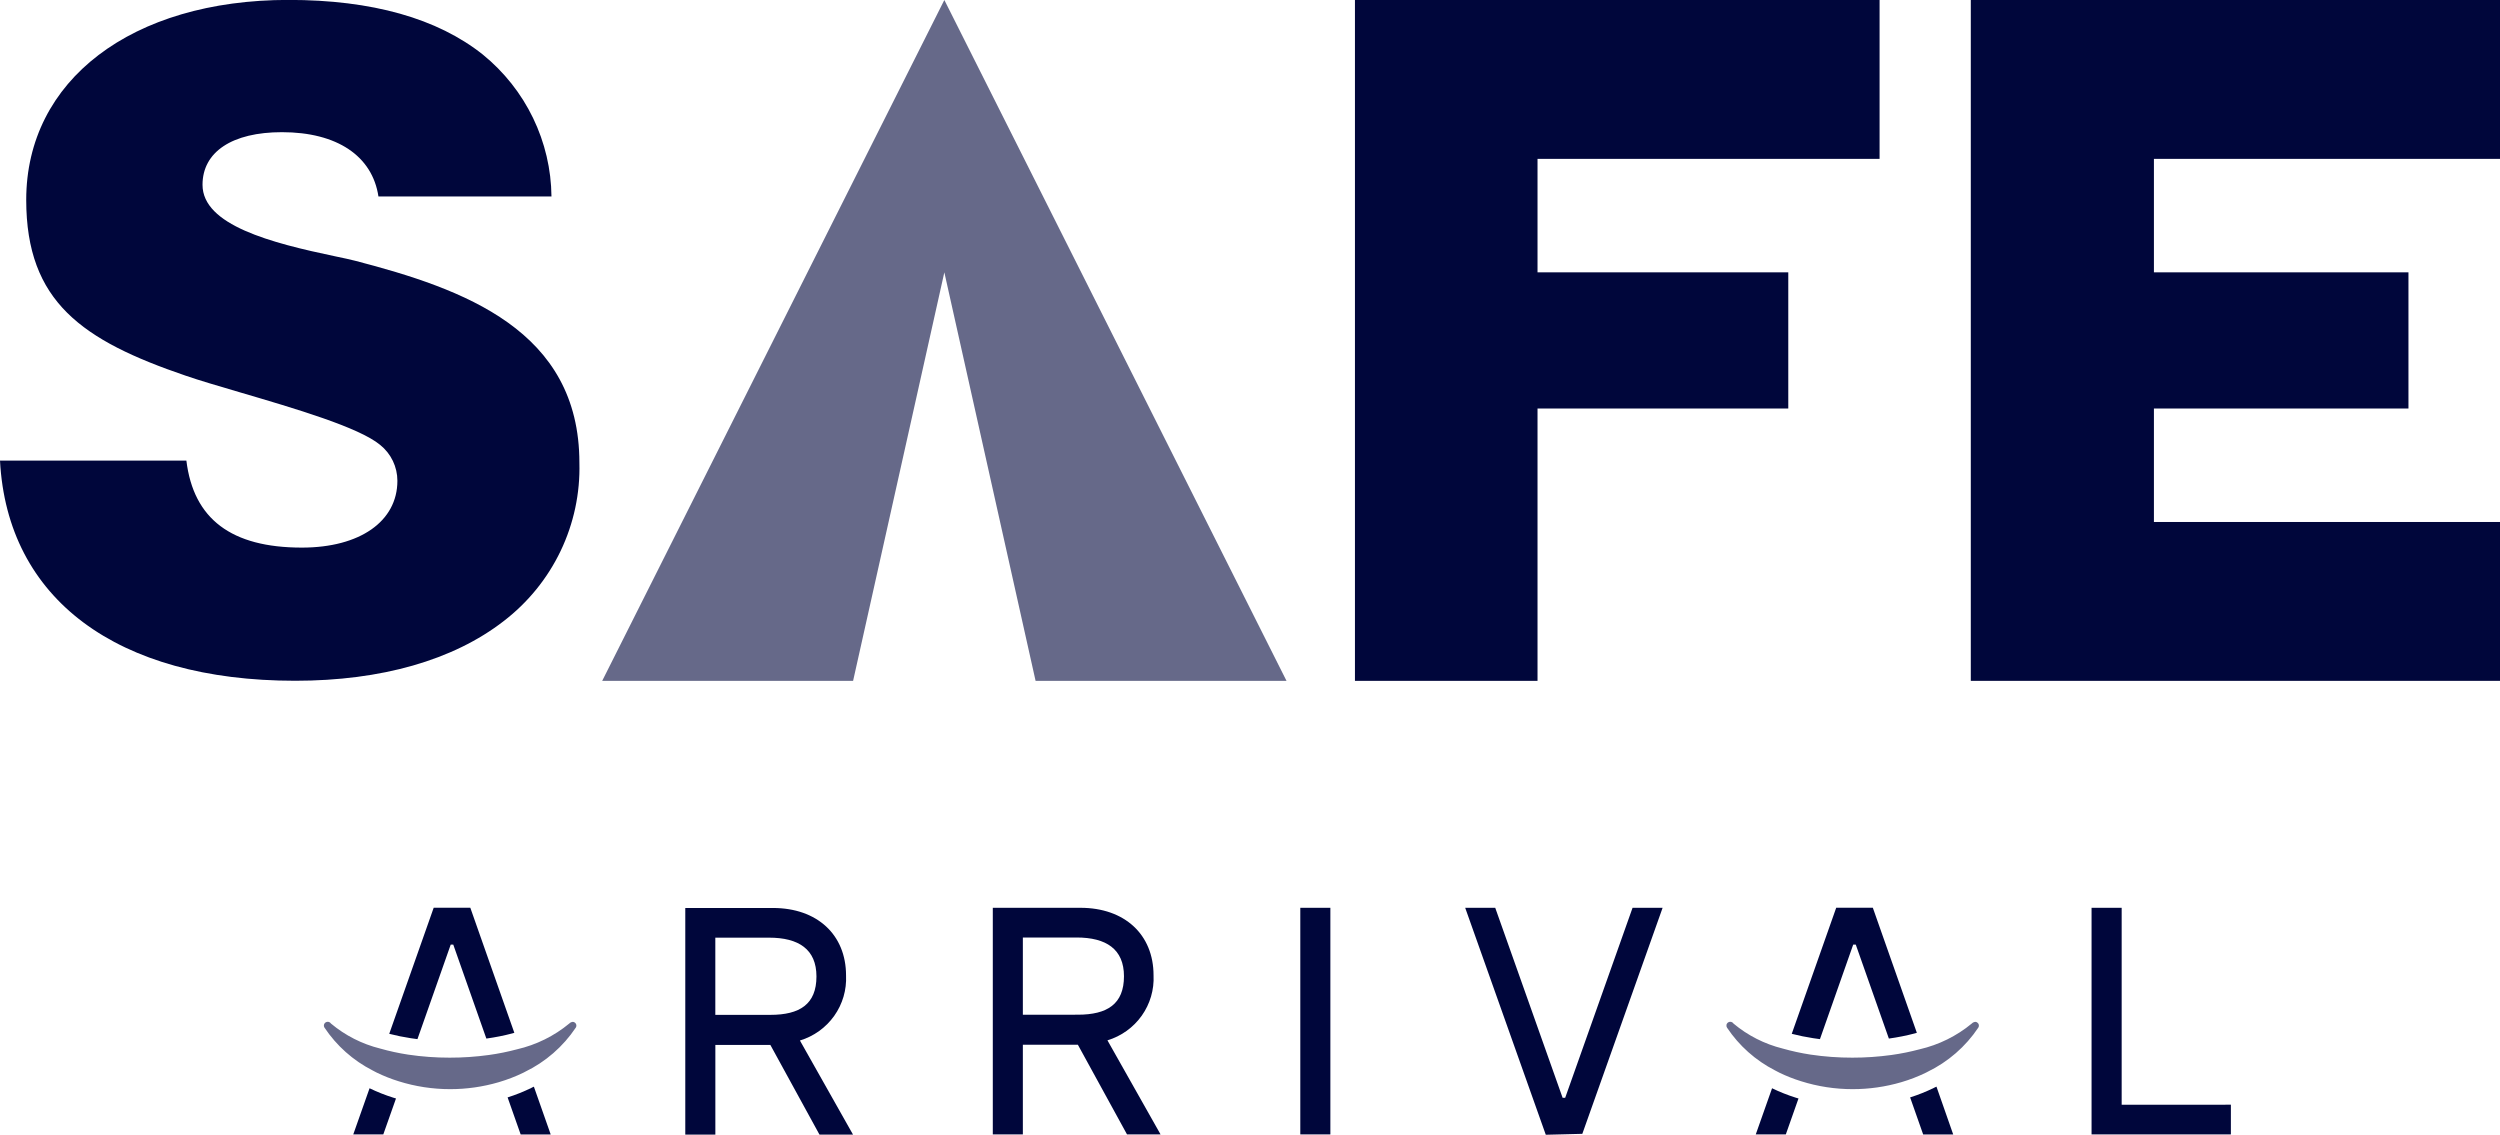
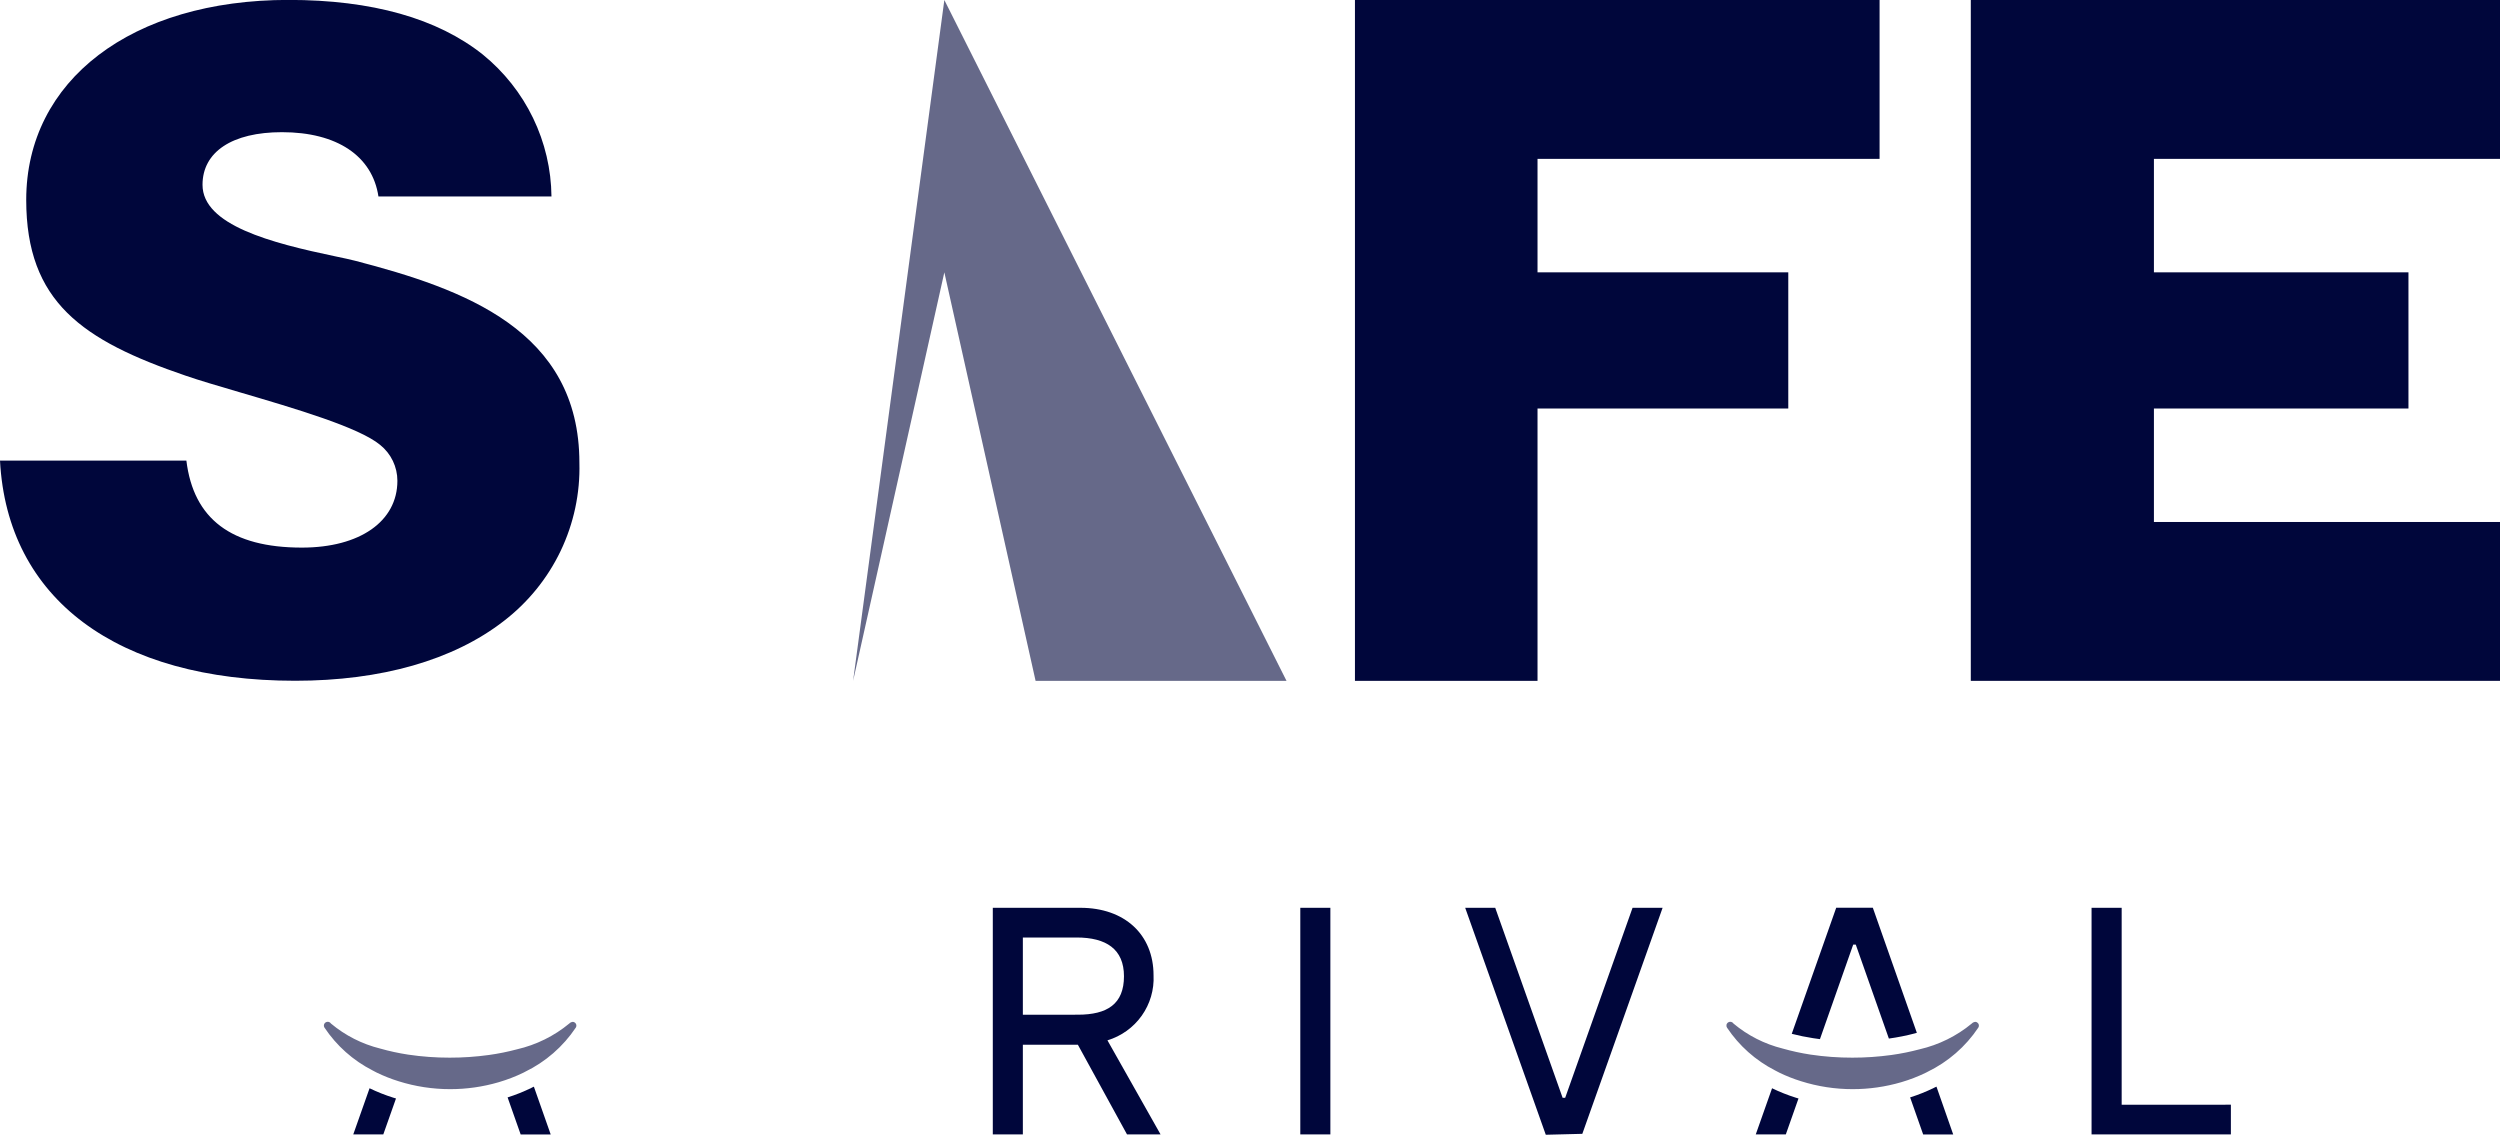
<svg xmlns="http://www.w3.org/2000/svg" width="141" height="64" viewBox="0 0 141 64" fill="none">
  <g clip-path="url(#clip0_2_1168)">
    <path d="M73.337 63.98V51.199H75.033V63.98H73.337Z" fill="#00063B" />
    <path d="M62.46 58.675C63.243 58.438 63.924 57.948 64.395 57.284C64.865 56.62 65.1 55.82 65.06 55.009C65.06 52.706 63.428 51.2 60.936 51.2H55.994V63.98H57.689V58.923H60.792L63.563 63.98H65.455L62.46 58.675ZM57.689 57.23V52.875H60.721C62.388 52.875 63.392 53.53 63.392 55.061C63.392 56.629 62.45 57.229 60.791 57.229L57.689 57.23Z" fill="#00063B" />
-     <path d="M45.116 58.685C45.899 58.447 46.58 57.957 47.051 57.293C47.522 56.629 47.756 55.828 47.717 55.018C47.717 52.715 46.085 51.21 43.592 51.21H38.65V63.99H40.346V58.935H43.449L46.219 63.993H48.111L45.116 58.685ZM40.344 57.239V52.884H43.376C45.044 52.884 46.048 53.539 46.048 55.071C46.048 56.639 45.106 57.238 43.448 57.238L40.344 57.239Z" fill="#00063B" />
    <path d="M87.182 64L82.637 51.2H84.331L88.132 61.917H88.276L92.076 51.2H93.771L89.243 63.948L87.182 64Z" fill="#00063B" />
    <path d="M32.405 57.663C32.376 57.644 32.342 57.633 32.307 57.633C32.231 57.639 32.16 57.672 32.107 57.727C31.253 58.433 30.244 58.931 29.16 59.181C28.64 59.32 28.111 59.427 27.577 59.501C26.844 59.602 26.106 59.653 25.366 59.652C24.579 59.653 23.793 59.596 23.015 59.48C22.484 59.399 21.957 59.285 21.441 59.138C20.419 58.884 19.469 58.401 18.665 57.727C18.645 57.697 18.618 57.672 18.587 57.655C18.555 57.638 18.519 57.629 18.483 57.629C18.442 57.629 18.401 57.641 18.367 57.663C18.343 57.678 18.322 57.698 18.306 57.721C18.289 57.744 18.278 57.77 18.272 57.798C18.266 57.825 18.265 57.854 18.271 57.882C18.276 57.909 18.286 57.936 18.302 57.959C18.981 58.979 19.912 59.808 21.007 60.369C21.089 60.413 21.169 60.458 21.252 60.497C21.65 60.689 22.061 60.852 22.483 60.983C23.423 61.279 24.404 61.429 25.39 61.428C26.315 61.429 27.235 61.297 28.122 61.038C28.603 60.897 29.072 60.717 29.522 60.498L29.609 60.452C30.77 59.889 31.758 59.029 32.472 57.961C32.488 57.937 32.498 57.91 32.504 57.882C32.509 57.854 32.508 57.826 32.502 57.798C32.496 57.77 32.484 57.744 32.467 57.721C32.451 57.698 32.429 57.678 32.405 57.663V57.663Z" fill="#00063B" fill-opacity="0.6" />
    <path d="M30.046 61.317L29.962 61.361C29.532 61.571 29.086 61.749 28.629 61.894L29.365 63.982H31.059L30.11 61.286L30.06 61.314L30.046 61.317Z" fill="#00063B" />
-     <path d="M23.544 58.607L25.421 53.274H25.564L27.43 58.574H27.438C27.931 58.506 28.42 58.409 28.901 58.282L29.008 58.25L26.914 52.301L26.526 51.197H24.46L24.062 52.326L21.953 58.307C22.352 58.41 22.756 58.492 23.163 58.554C23.29 58.576 23.417 58.591 23.544 58.607Z" fill="#00063B" />
    <path d="M20.843 61.378L19.924 63.981H21.618L22.334 61.954C22.284 61.939 22.232 61.925 22.183 61.909C21.724 61.765 21.276 61.587 20.843 61.378Z" fill="#00063B" />
    <path d="M111.508 57.663C111.478 57.644 111.444 57.633 111.409 57.633C111.333 57.639 111.262 57.673 111.209 57.727C110.355 58.433 109.346 58.931 108.262 59.181C107.742 59.32 107.213 59.427 106.679 59.501C105.947 59.602 105.208 59.653 104.468 59.652C103.682 59.653 102.896 59.596 102.118 59.48C101.586 59.399 101.06 59.285 100.543 59.138C99.521 58.884 98.571 58.401 97.767 57.727C97.748 57.697 97.721 57.672 97.689 57.655C97.657 57.638 97.621 57.629 97.585 57.629C97.544 57.629 97.504 57.641 97.469 57.663C97.445 57.678 97.424 57.698 97.408 57.721C97.391 57.744 97.38 57.77 97.374 57.798C97.368 57.825 97.367 57.854 97.372 57.882C97.377 57.909 97.388 57.936 97.403 57.959C98.082 58.978 99.014 59.808 100.108 60.369C100.19 60.413 100.271 60.458 100.354 60.497C100.751 60.69 101.163 60.852 101.586 60.983C102.526 61.279 103.506 61.429 104.492 61.428C105.417 61.429 106.338 61.297 107.225 61.038C107.706 60.898 108.174 60.717 108.624 60.498L108.711 60.452C109.872 59.889 110.861 59.029 111.574 57.961C111.59 57.937 111.601 57.91 111.606 57.882C111.611 57.854 111.61 57.826 111.604 57.798C111.598 57.77 111.586 57.744 111.57 57.721C111.553 57.698 111.532 57.678 111.508 57.663V57.663Z" fill="#00063B" fill-opacity="0.6" />
    <path d="M109.147 61.317L109.063 61.361C108.633 61.571 108.188 61.749 107.731 61.894L108.466 63.982H110.16L109.216 61.285L109.165 61.313L109.147 61.317Z" fill="#00063B" />
    <path d="M102.645 58.607L104.521 53.274H104.665L106.532 58.574H106.539C107.032 58.506 107.521 58.409 108.002 58.282L108.11 58.25L106.016 52.301L105.628 51.197H103.562L103.164 52.326L101.055 58.307C101.454 58.41 101.858 58.492 102.265 58.554C102.391 58.576 102.518 58.591 102.645 58.607Z" fill="#00063B" />
    <path d="M99.944 61.378L99.025 63.981H100.72L101.435 61.954L101.282 61.909C100.824 61.765 100.376 61.587 99.944 61.378V61.378Z" fill="#00063B" />
    <path d="M119.662 62.306V51.2H117.964V63.98H125.822V62.305L119.662 62.306Z" fill="#00063B" />
    <path d="M20.026 14.706C19.776 14.64 19.381 14.556 18.917 14.459C15.291 13.7 11.422 12.699 11.422 10.423C11.422 8.564 13.096 7.455 15.9 7.455C19.013 7.455 21 8.799 21.344 11.081H31.103C31.088 9.549 30.733 8.038 30.065 6.656C29.397 5.274 28.431 4.054 27.236 3.081C24.667 1.034 20.979 -0.005 16.275 -0.005C7.426 -0.005 1.479 4.528 1.479 11.272C1.479 17.027 4.642 19.2 10.481 21.192C11.227 21.45 12.332 21.775 13.503 22.119C16.659 23.047 20.235 24.098 21.437 25.09C21.742 25.334 21.988 25.643 22.157 25.994C22.325 26.344 22.413 26.728 22.413 27.116C22.413 29.405 20.298 30.885 17.025 30.885C13.051 30.885 10.914 29.277 10.512 25.978H0C0.409 33.765 6.583 38.395 16.65 38.395C21.502 38.395 25.569 37.232 28.407 35.031C29.776 33.98 30.877 32.625 31.619 31.074C32.361 29.523 32.724 27.82 32.678 26.104C32.678 18.616 26.148 16.299 20.026 14.706Z" fill="#00063B" />
    <path d="M100.859 15.36H86.716V8.96H106.008V0H76.419V38.4H86.716V23.04H100.859V15.36Z" fill="#00063B" />
    <path d="M135.837 23.04V15.36H121.481V8.96H141V0H111.153V38.4H141V29.44H121.481V23.04H135.837Z" fill="#00063B" />
-     <path d="M72.559 38.4H58.407L53.261 15.36L48.115 38.4H33.964L53.261 0L72.559 38.4Z" fill="#00063B" fill-opacity="0.6" />
+     <path d="M72.559 38.4H58.407L53.261 15.36L48.115 38.4L53.261 0L72.559 38.4Z" fill="#00063B" fill-opacity="0.6" />
  </g>
  <defs>
    <clipPath id="clip0_2_1168">
      <rect width="141" height="64" fill="white" />
    </clipPath>
  </defs>
</svg>